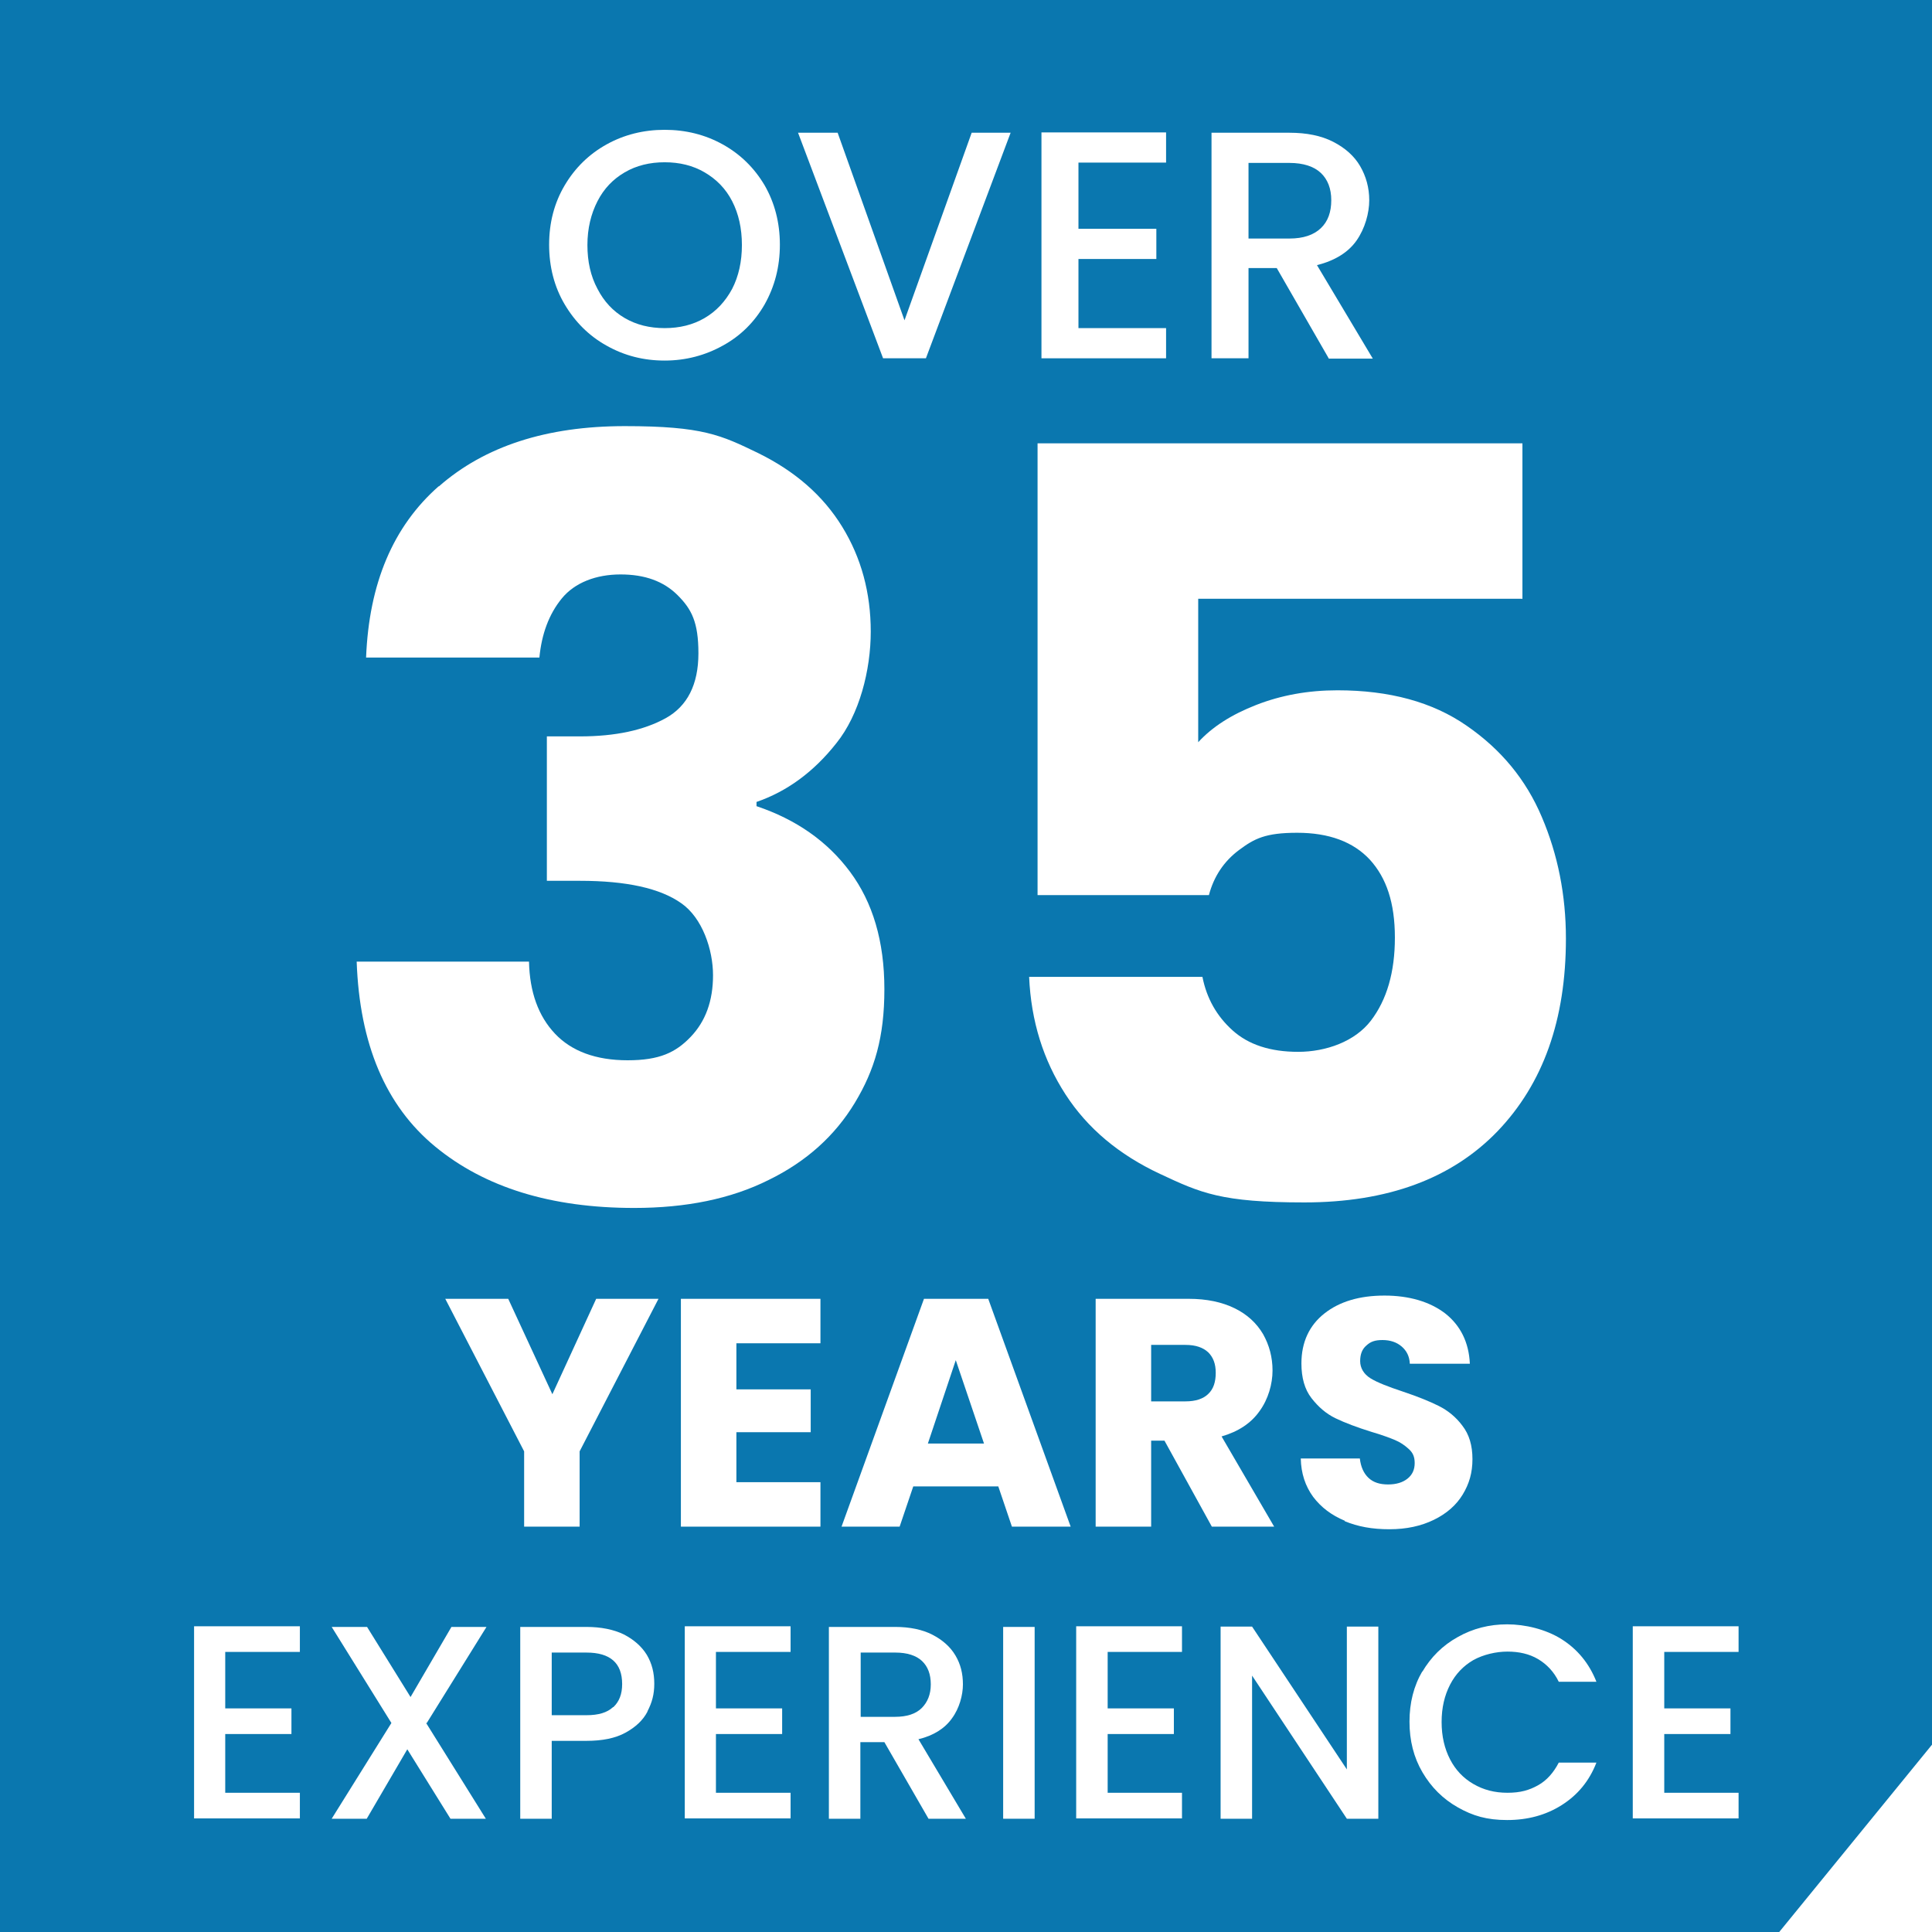
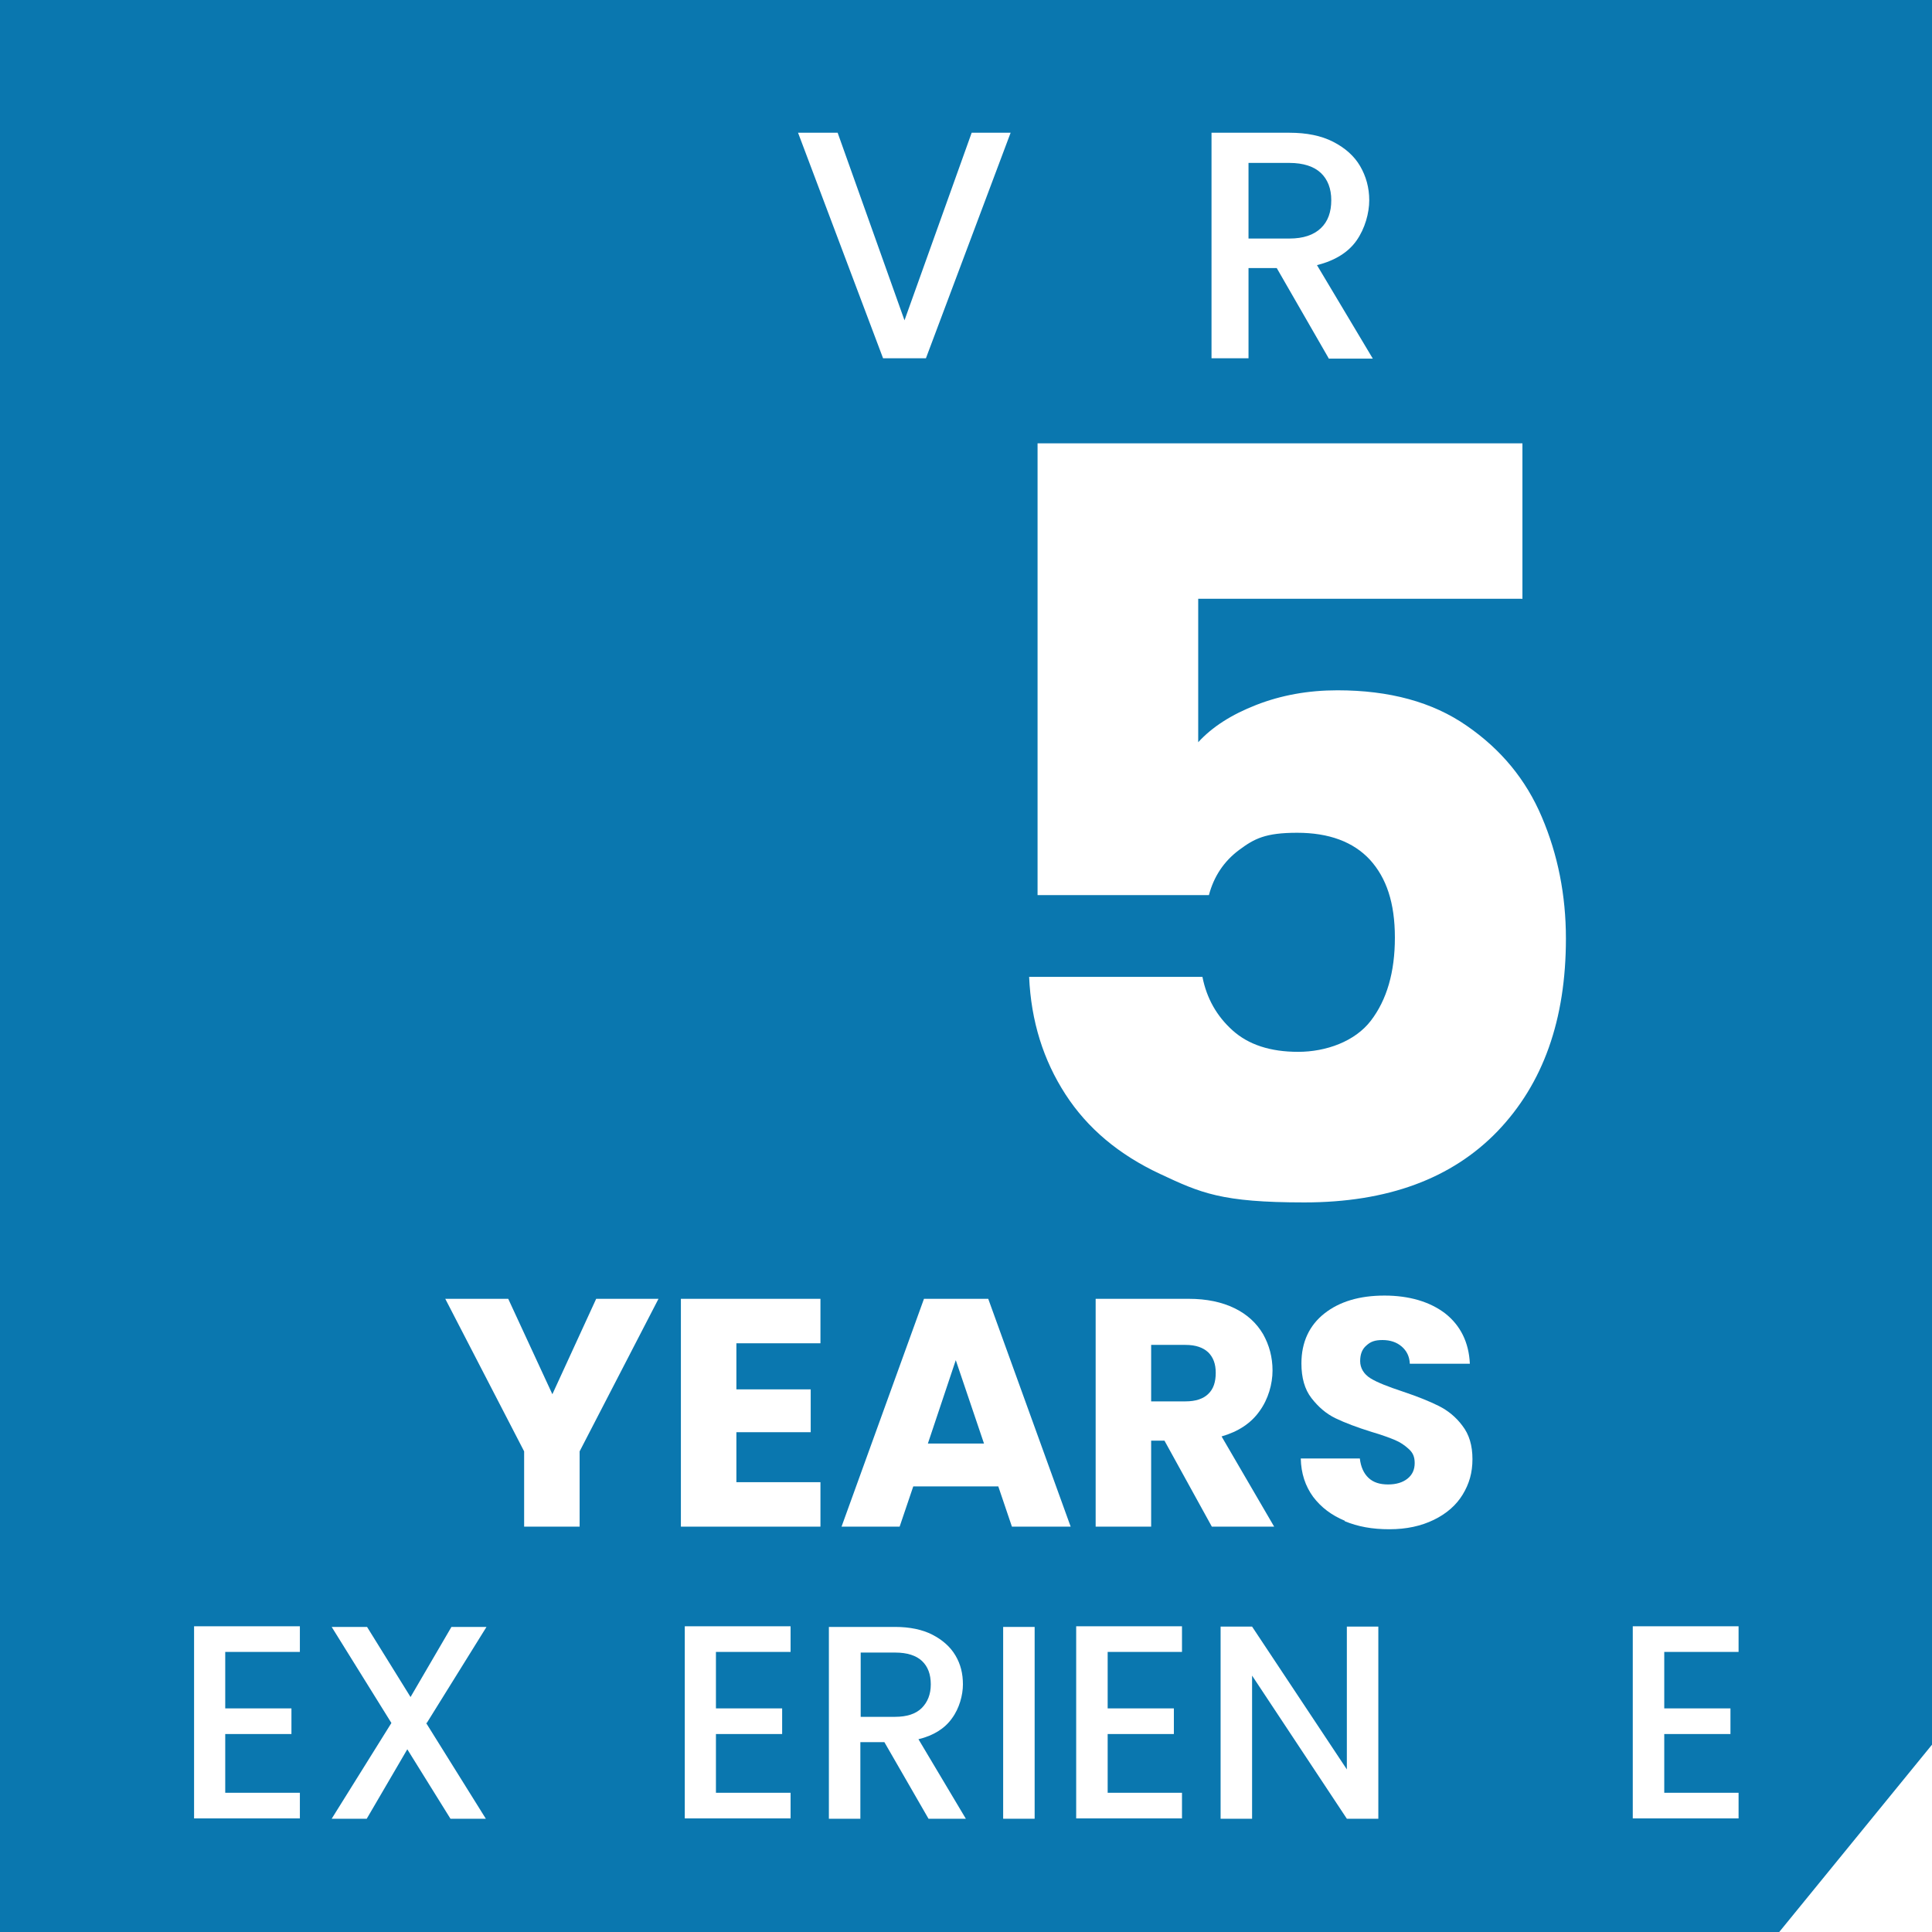
<svg xmlns="http://www.w3.org/2000/svg" viewBox="0 0 595.3 595.3">
  <rect x="0" y="0" width="595.3" height="595.3" fill="#333333" stroke="none" />
  <defs>
    <style>      .cls-1 {        fill: #0a77af;        stroke: #1d1d1b;        stroke-miterlimit: 10;      }      .cls-2 {        fill: #fff;        stroke-width: 0px;      }    </style>
  </defs>
  <g id="Layer_1" data-name="Layer 1">
    <rect class="cls-1" x="-.7" y="-1" width="598.1" height="598.1" />
  </g>
  <g id="Layer_2" data-name="Layer 2">
    <g>
-       <path class="cls-2" d="M186.9,106.5c-5.4-3-9.7-7.3-12.9-12.7-3.2-5.4-4.8-11.6-4.8-18.4s1.6-12.9,4.8-18.3c3.2-5.4,7.5-9.6,12.9-12.6,5.4-3,11.4-4.5,17.9-4.5s12.5,1.5,17.9,4.5c5.4,3,9.7,7.2,12.9,12.6,3.1,5.4,4.7,11.5,4.7,18.3s-1.6,12.9-4.7,18.4c-3.1,5.4-7.4,9.7-12.9,12.7-5.4,3-11.4,4.6-17.9,4.6s-12.4-1.5-17.9-4.6ZM217.1,98c3.6-2.1,6.4-5.1,8.5-9,2-3.9,3-8.4,3-13.5s-1-9.6-3-13.5c-2-3.9-4.9-6.8-8.5-8.9-3.6-2.1-7.7-3.1-12.3-3.1s-8.7,1-12.3,3.1c-3.6,2.1-6.4,5-8.4,8.9-2,3.9-3.1,8.4-3.1,13.5s1,9.6,3.1,13.5c2,3.9,4.8,6.9,8.4,9s7.7,3.1,12.3,3.1,8.7-1,12.3-3.1Z" />
      <path class="cls-2" d="M311.4,40.9l-26.1,69.5h-13.2l-26.2-69.5h12.2l20.6,57.8,20.7-57.8h12Z" />
-       <path class="cls-2" d="M332.3,50.1v20.4h24v9.3h-24v21.3h27v9.3h-38.4V40.8h38.4v9.3h-27Z" />
      <path class="cls-2" d="M409.4,110.4l-16-27.8h-8.7v27.8h-11.4V40.9h24c5.3,0,9.8.9,13.5,2.8,3.7,1.9,6.5,4.4,8.3,7.5,1.8,3.1,2.8,6.6,2.8,10.5s-1.3,8.7-3.9,12.4c-2.6,3.7-6.7,6.2-12.2,7.6l17.2,28.8h-13.6ZM384.7,73.5h12.6c4.3,0,7.5-1.1,9.7-3.2,2.2-2.1,3.2-5,3.2-8.6s-1.1-6.4-3.2-8.4c-2.1-2-5.4-3.1-9.7-3.1h-12.6v23.3Z" />
-       <path class="cls-2" d="M135.2,149.9c14.1-12.4,33.2-18.6,57.3-18.6s29.7,2.8,41.1,8.3c11.4,5.6,20,13.1,25.9,22.7,5.9,9.6,8.8,20.4,8.8,32.3s-3.5,25.6-10.6,34.4c-7,8.9-15.3,14.9-24.6,18.1v1.3c12.2,4.1,21.8,10.8,28.8,20.2,7,9.4,10.6,21.4,10.6,36.2s-3,24.9-9.1,35c-6.1,10.1-14.9,18.1-26.6,23.8-11.6,5.8-25.4,8.6-41.4,8.6-25.6,0-46-6.3-61.3-18.9-15.3-12.6-23.3-31.6-24.2-57h53.1c.2,9.4,2.9,16.8,8,22.2,5.1,5.4,12.6,8.2,22.4,8.2s14.8-2.4,19.4-7.2c4.6-4.8,6.9-11.1,6.9-19s-3.3-17.7-9.8-22.2c-6.5-4.6-16.9-6.9-31.2-6.9h-10.2v-44.5h10.2c10.9,0,19.7-1.9,26.4-5.6,6.7-3.7,10.1-10.4,10.1-20s-2.1-13.6-6.4-17.9c-4.3-4.3-10.1-6.4-17.6-6.4s-14.1,2.5-18.1,7.4c-4,4.9-6.2,11-6.9,18.2h-53.4c.9-22.8,8.3-40.4,22.4-52.8Z" />
      <path class="cls-2" d="M469,184.5h-99.8v44.2c4.3-4.7,10.2-8.5,17.9-11.5,7.7-3,16-4.5,25-4.5,16,0,29.3,3.6,39.8,10.9,10.6,7.3,18.3,16.6,23.2,28.2,4.9,11.5,7.4,24,7.4,37.4,0,25-7,44.7-21.1,59.4-14.1,14.6-33.9,21.9-59.5,21.9s-31.9-2.9-44.5-8.8c-12.6-5.9-22.3-14-29.1-24.5-6.8-10.5-10.6-22.5-11.2-36.2h53.4c1.3,6.6,4.4,12.1,9.3,16.5,4.9,4.4,11.6,6.6,20.2,6.6s17.5-3.2,22.4-9.6c4.9-6.4,7.4-14.9,7.4-25.6s-2.6-18.4-7.7-24c-5.1-5.5-12.6-8.3-22.4-8.3s-13.2,1.8-17.9,5.3c-4.7,3.5-7.8,8.2-9.3,13.9h-52.8v-139.2h149.4v48Z" />
      <path class="cls-2" d="M202.9,400.2l-24.3,47v23.2h-17.1v-23.2l-24.3-47h19.4l13.6,29.4,13.5-29.4h19.2Z" />
      <path class="cls-2" d="M226.9,413.9v14.2h22.9v13.2h-22.9v15.4h25.9v13.7h-43v-70.2h43v13.7h-25.9Z" />
      <path class="cls-2" d="M307.6,458h-26.2l-4.2,12.4h-17.9l25.4-70.2h19.8l25.4,70.2h-18.1l-4.2-12.4ZM303.2,444.8l-8.7-25.7-8.6,25.7h17.3Z" />
      <path class="cls-2" d="M373.4,470.4l-14.6-26.5h-4.1v26.5h-17.1v-70.2h28.7c5.5,0,10.2,1,14.1,2.9,3.9,1.9,6.8,4.6,8.8,8,1.9,3.4,2.9,7.1,2.9,11.2s-1.3,8.8-4,12.5c-2.6,3.7-6.5,6.3-11.7,7.8l16.2,27.8h-19.3ZM354.7,431.8h10.6c3.1,0,5.5-.8,7-2.3,1.6-1.5,2.3-3.7,2.3-6.5s-.8-4.8-2.3-6.3c-1.6-1.5-3.9-2.3-7-2.3h-10.6v17.4Z" />
      <path class="cls-2" d="M414.4,468.6c-4.1-1.7-7.3-4.1-9.8-7.4-2.4-3.3-3.7-7.2-3.8-11.8h18.2c.3,2.6,1.2,4.6,2.7,6,1.5,1.4,3.5,2,6,2s4.5-.6,6-1.8c1.5-1.2,2.2-2.8,2.2-4.8s-.6-3.2-1.8-4.3c-1.2-1.1-2.6-2.1-4.3-2.8-1.7-.7-4.1-1.6-7.2-2.5-4.5-1.4-8.2-2.8-11.1-4.2-2.9-1.4-5.3-3.5-7.4-6.2-2.1-2.7-3.1-6.3-3.1-10.7,0-6.5,2.4-11.7,7.1-15.4,4.7-3.7,10.9-5.5,18.5-5.5s14,1.9,18.7,5.5c4.7,3.7,7.3,8.9,7.6,15.5h-18.5c-.1-2.3-1-4-2.5-5.3-1.5-1.3-3.5-2-5.9-2s-3.7.5-5,1.7c-1.3,1.1-1.9,2.7-1.9,4.8s1.1,4,3.2,5.3c2.1,1.3,5.5,2.6,10,4.1,4.5,1.5,8.2,3,11,4.4,2.8,1.4,5.3,3.4,7.3,6.1,2.1,2.7,3.1,6.1,3.1,10.3s-1,7.6-3,10.9c-2,3.3-5,5.9-8.9,7.8-3.9,1.9-8.4,2.9-13.7,2.9s-9.7-.8-13.8-2.5Z" />
      <path class="cls-2" d="M69.4,509.1v17.3h20.4v7.9h-20.4v18.1h23v7.9h-32.6v-59.2h32.6v7.9h-23Z" />
      <path class="cls-2" d="M131.3,530.9l18.4,29.5h-10.9l-13.3-21.4-12.5,21.4h-10.8l18.4-29.5-18.4-29.6h10.9l13.4,21.6,12.6-21.6h10.8l-18.4,29.6Z" />
-       <path class="cls-2" d="M199.5,527.4c-1.4,2.7-3.7,4.8-6.8,6.5-3.1,1.7-7.1,2.5-12,2.5h-10.7v24h-9.7v-59.1h20.4c4.5,0,8.4.8,11.5,2.3,3.1,1.6,5.5,3.7,7.1,6.3,1.6,2.7,2.3,5.6,2.3,8.9s-.7,5.8-2.1,8.5ZM189,526c1.8-1.7,2.7-4,2.7-7.1,0-6.5-3.7-9.7-11-9.7h-10.7v19.3h10.7c3.7,0,6.4-.8,8.2-2.5Z" />
      <path class="cls-2" d="M220.6,509.1v17.3h20.4v7.9h-20.4v18.1h23v7.9h-32.6v-59.2h32.6v7.9h-23Z" />
      <path class="cls-2" d="M286.1,560.4l-13.6-23.6h-7.4v23.6h-9.7v-59.1h20.4c4.5,0,8.4.8,11.5,2.4,3.1,1.6,5.5,3.7,7.1,6.4,1.6,2.7,2.3,5.6,2.3,8.9s-1.1,7.4-3.4,10.5c-2.2,3.1-5.7,5.3-10.3,6.4l14.6,24.5h-11.6ZM265.1,529h10.7c3.6,0,6.4-.9,8.2-2.7,1.8-1.8,2.8-4.2,2.8-7.3s-.9-5.5-2.7-7.2c-1.8-1.7-4.6-2.6-8.2-2.6h-10.7v19.8Z" />
      <path class="cls-2" d="M318.8,501.3v59.1h-9.7v-59.1h9.7Z" />
      <path class="cls-2" d="M341.3,509.1v17.3h20.4v7.9h-20.4v18.1h22.9v7.9h-32.6v-59.2h32.6v7.9h-22.9Z" />
      <path class="cls-2" d="M424.7,560.4h-9.7l-29.2-44.1v44.1h-9.7v-59.2h9.7l29.2,44v-44h9.7v59.2Z" />
-       <path class="cls-2" d="M438.2,515.2c2.7-4.6,6.3-8.2,11-10.8,4.6-2.6,9.7-3.9,15.2-3.9s11.9,1.5,16.8,4.6c4.9,3.1,8.5,7.5,10.7,13.1h-11.6c-1.5-3.1-3.7-5.4-6.4-7s-5.9-2.3-9.4-2.3-7.4.9-10.5,2.6c-3.1,1.8-5.5,4.3-7.2,7.6-1.7,3.3-2.6,7.1-2.6,11.5s.9,8.2,2.6,11.5c1.7,3.3,4.1,5.8,7.2,7.6,3.1,1.8,6.5,2.7,10.5,2.7s6.7-.8,9.4-2.3,4.8-3.9,6.4-7h11.6c-2.2,5.7-5.8,10-10.7,13.1-4.9,3.1-10.5,4.6-16.8,4.6s-10.6-1.3-15.2-3.9c-4.6-2.6-8.2-6.2-10.9-10.8-2.7-4.6-4-9.8-4-15.6s1.3-11,4-15.6Z" />
      <path class="cls-2" d="M512.8,509.1v17.3h20.4v7.9h-20.4v18.1h22.9v7.9h-32.6v-59.2h32.6v7.9h-22.9Z" />
    </g>
    <rect class="cls-2" x="547.9" y="502.2" width="137.8" height="237.3" transform="translate(530.7 -250.1) rotate(39.2)" />
  </g>
</svg>